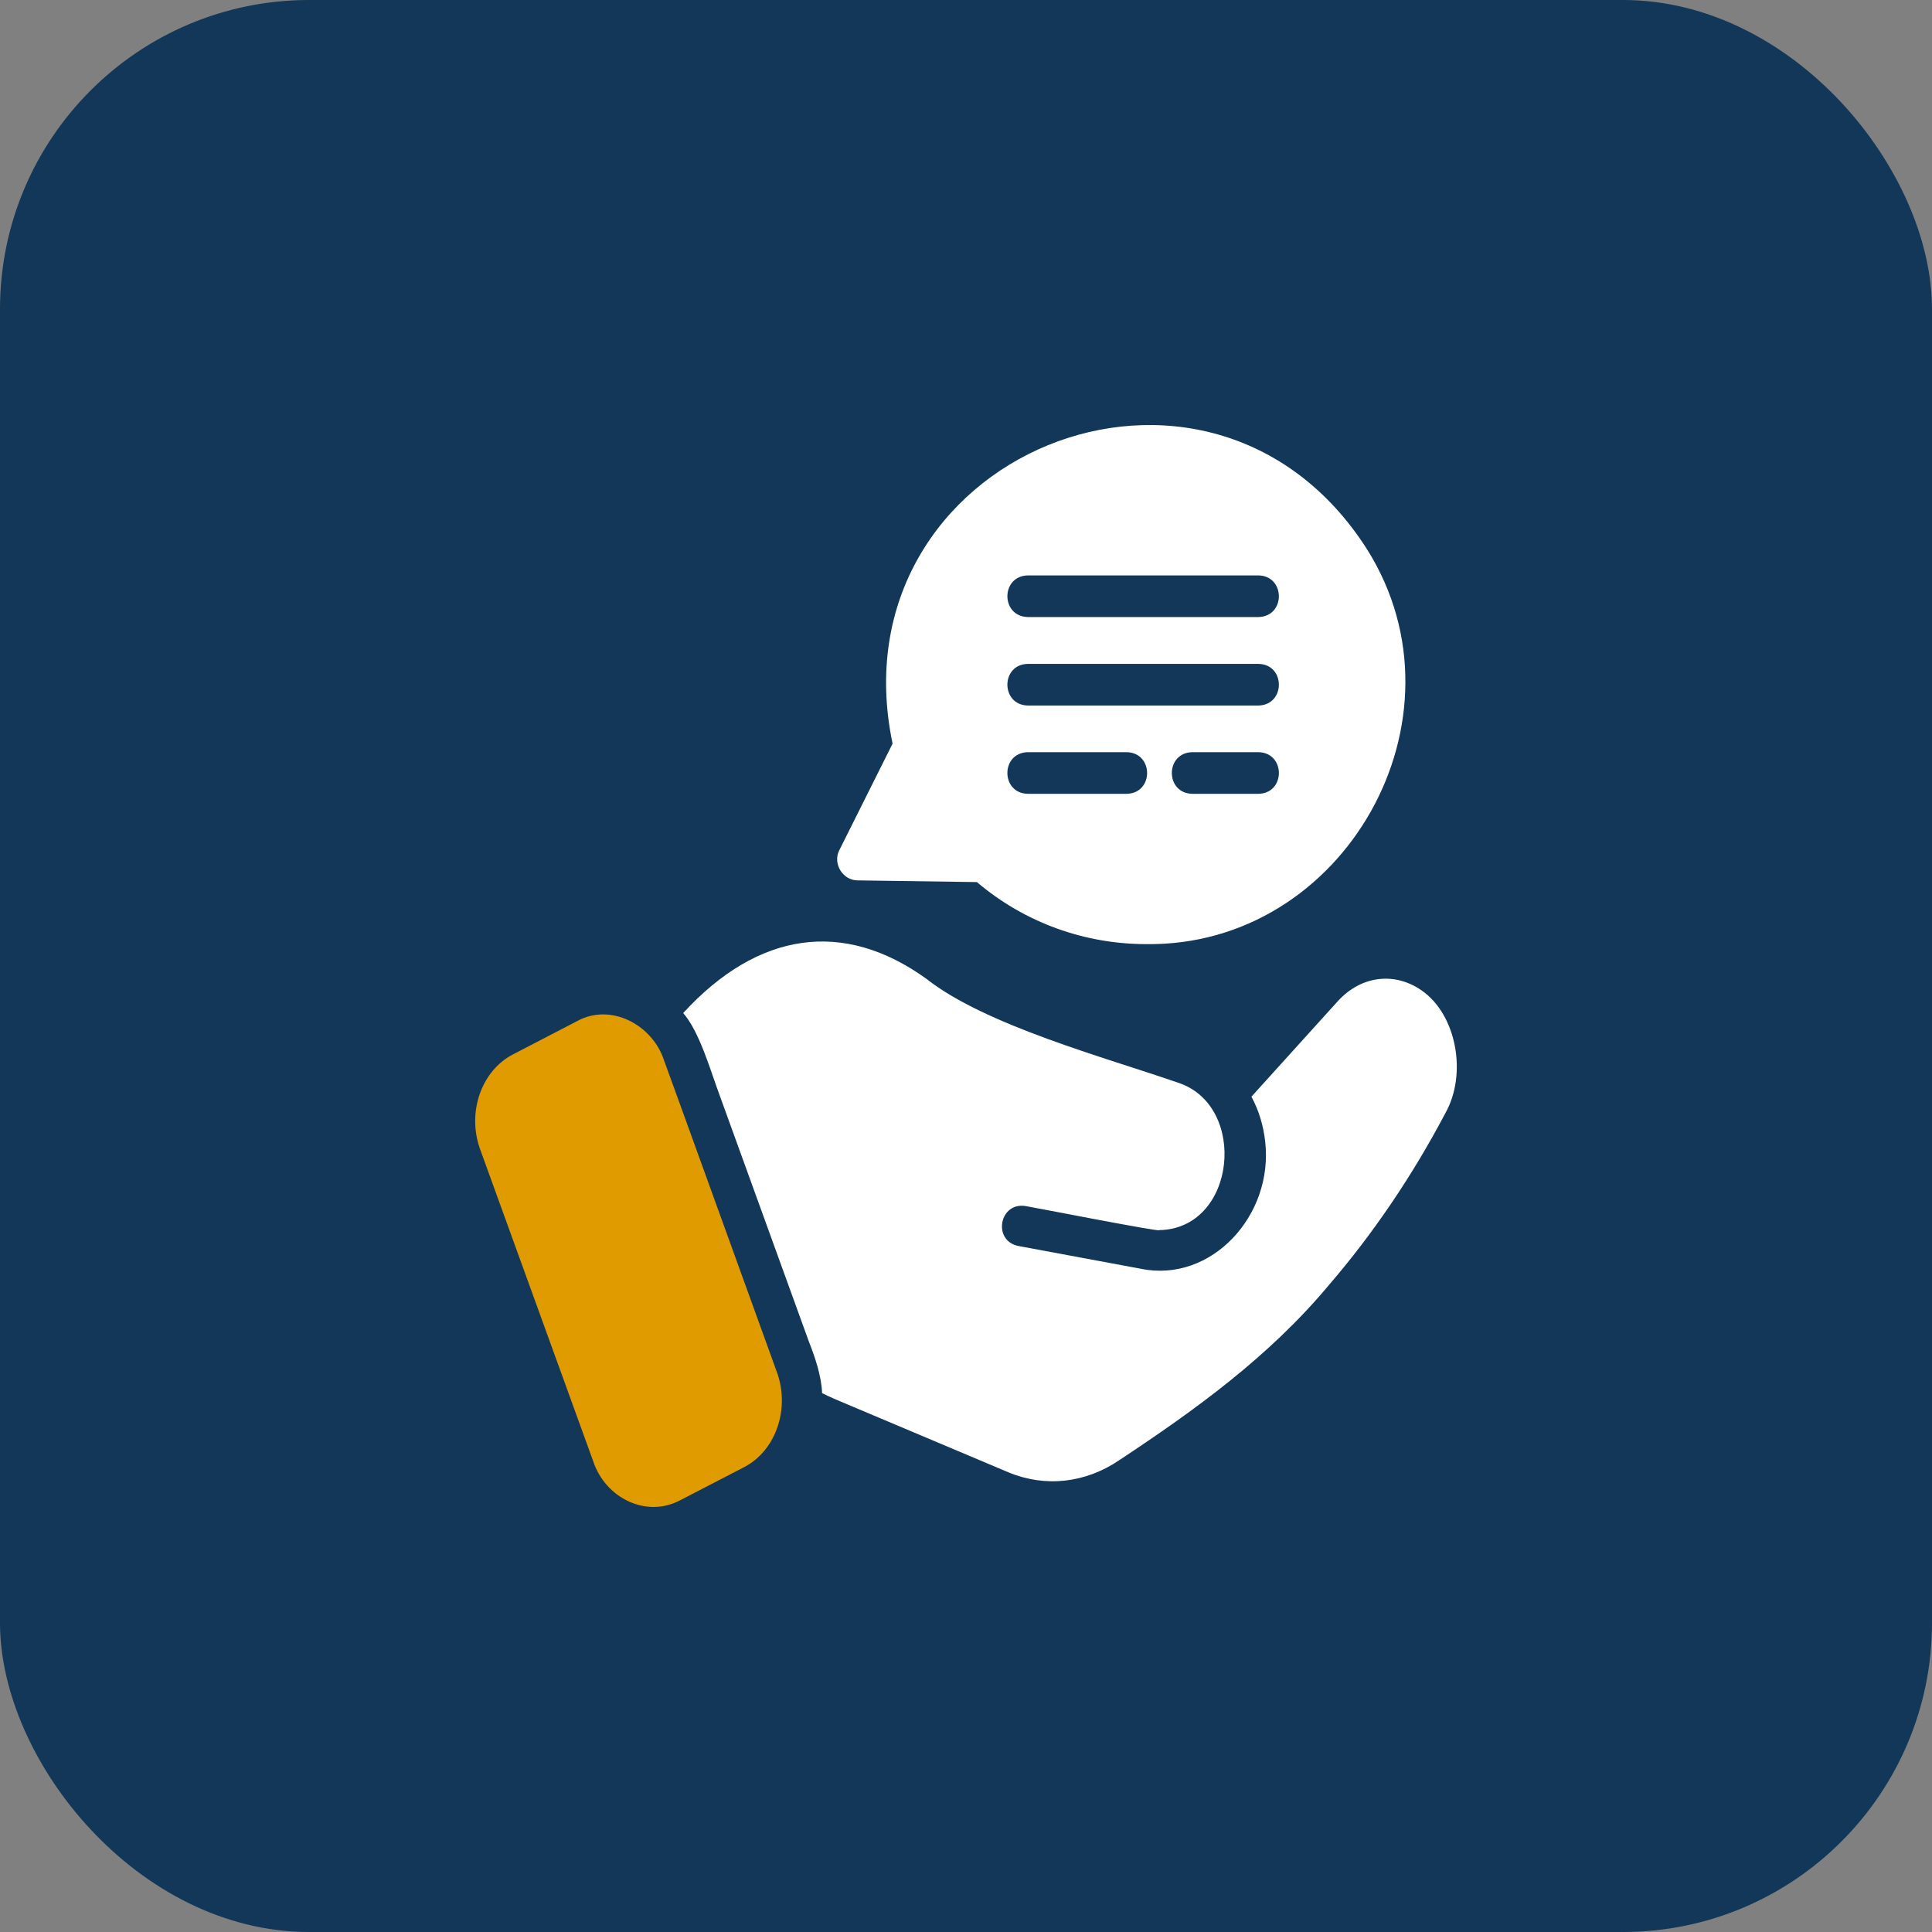
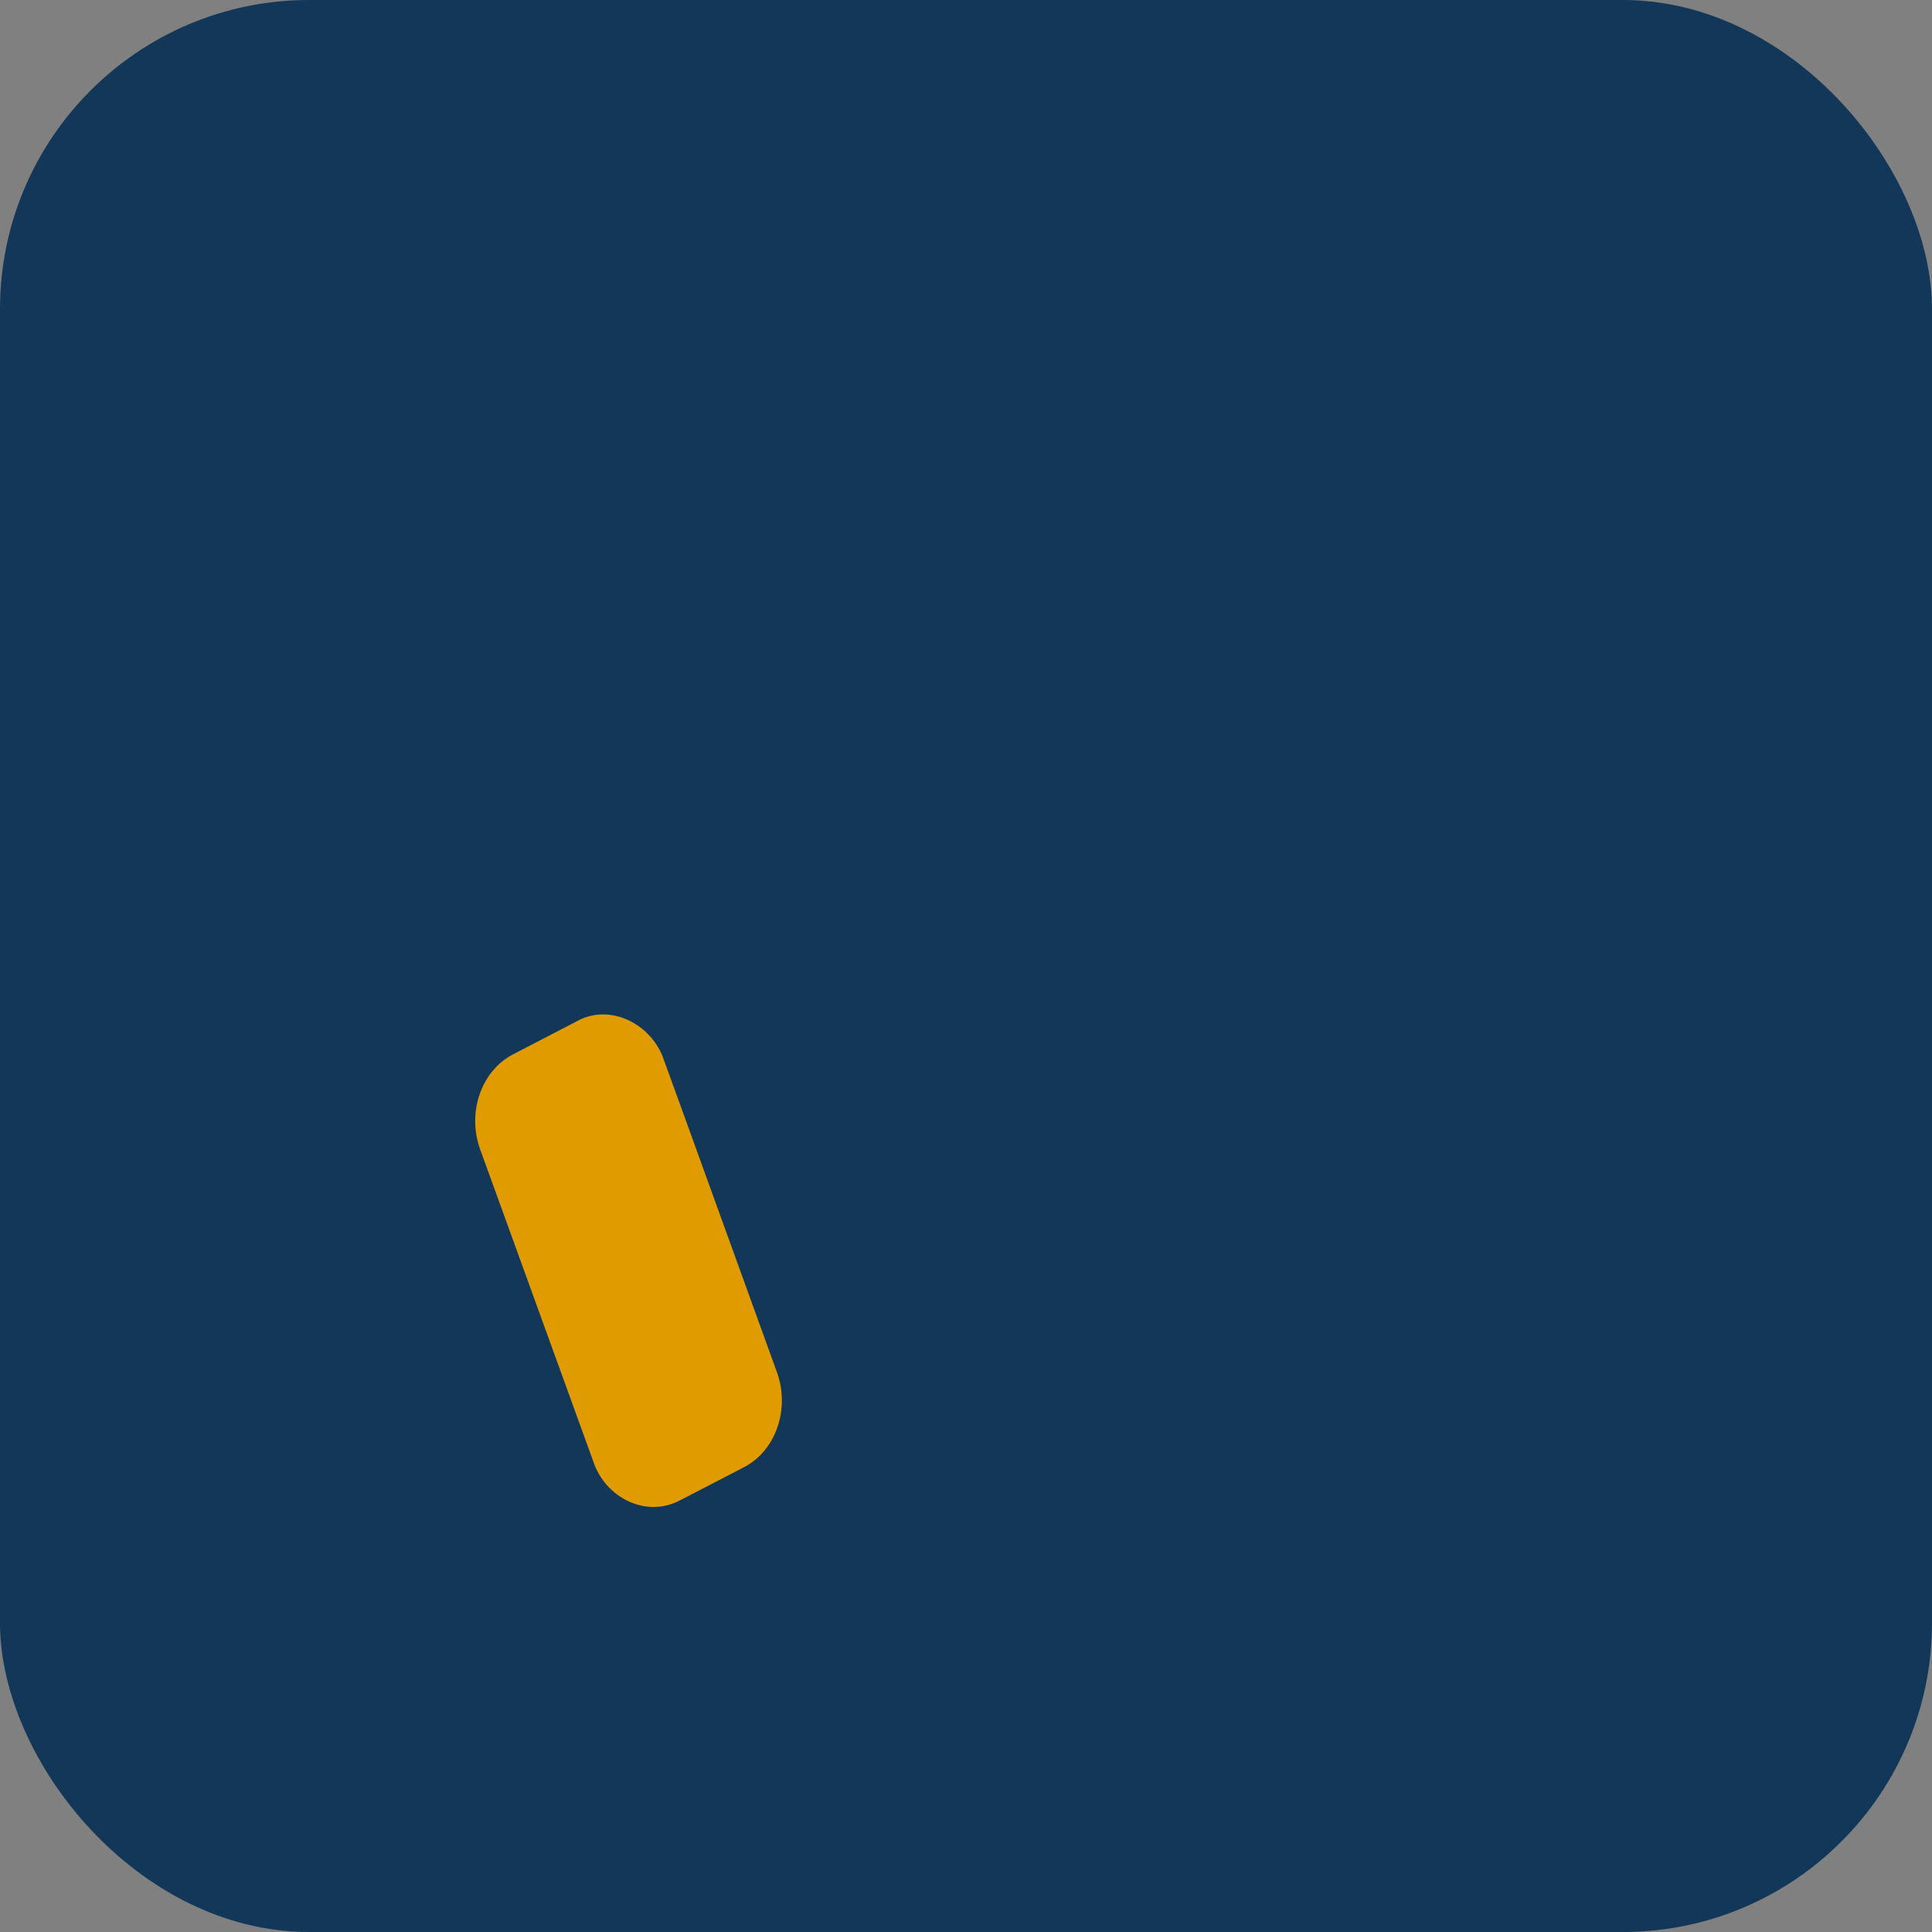
<svg xmlns="http://www.w3.org/2000/svg" width="100" height="100" viewBox="0 0 100 100" fill="none">
  <rect x="0" y="0" width="100" height="100" fill="#808080" stroke="none" />
  <rect width="100" height="100" rx="16" fill="#123758" />
-   <path d="M73.578 51.261C72.173 50.286 70.443 50.506 69.249 51.816L64.773 56.764C65.154 57.463 65.399 58.277 65.486 59.091C65.925 62.904 62.703 66.414 59.06 65.673C59.06 65.673 52.707 64.491 52.707 64.491C51.356 64.216 51.727 62.196 53.093 62.427C53.193 62.433 60.186 63.803 59.993 63.671C64.001 63.609 64.612 57.225 60.978 56.041C57.216 54.735 50.996 53.067 47.95 50.663C43.673 47.582 39.249 48.2 35.361 52.435C36.217 53.411 36.789 55.468 37.248 56.69C37.248 56.69 41.87 69.447 41.87 69.447C42.194 70.267 42.521 71.24 42.551 72.109C42.981 72.319 43.411 72.507 43.851 72.686L52.195 76.207C54.116 77.005 56.203 76.76 57.949 75.568C61.839 72.995 65.695 70.219 68.777 66.522C71.062 63.87 73.095 60.873 74.814 57.613C75.945 55.602 75.405 52.521 73.578 51.261Z" fill="white" />
  <path d="M34.365 54.867C33.765 53.048 31.62 51.889 29.868 52.854C29.868 52.854 26.556 54.573 26.556 54.573C24.91 55.422 24.166 57.581 24.848 59.478L30.707 75.641C31.328 77.521 33.436 78.593 35.204 77.654C35.204 77.654 38.505 75.945 38.505 75.945C40.174 75.088 40.917 72.881 40.193 70.967C39.711 69.646 34.676 55.7 34.365 54.867Z" fill="#DF9B00" />
-   <path d="M70.768 28.447C62.577 15.569 43.071 23.572 46.2 38.49C46.2 38.49 43.442 44.007 43.442 44.007C43.09 44.694 43.615 45.575 44.401 45.569C44.401 45.569 50.564 45.656 50.564 45.656C53.043 47.767 56.167 48.867 59.314 48.867C69.597 49.016 76.263 37.199 70.768 28.447ZM58.312 41.087H53.204C51.79 41.068 51.786 38.958 53.204 38.932C53.204 38.932 58.312 38.932 58.312 38.932C59.727 38.958 59.728 41.067 58.312 41.087ZM65.133 41.087H61.717C60.302 41.067 60.299 38.958 61.717 38.932C61.717 38.932 65.133 38.932 65.133 38.932C66.549 38.958 66.549 41.067 65.133 41.087ZM65.133 36.518H53.204C51.791 36.492 51.786 34.383 53.204 34.363C53.204 34.363 65.133 34.363 65.133 34.363C66.544 34.381 66.552 36.491 65.133 36.518ZM65.133 31.938H53.204C51.792 31.912 51.786 29.811 53.204 29.783C53.204 29.783 65.133 29.783 65.133 29.783C66.544 29.809 66.551 31.911 65.133 31.938Z" fill="white" />
</svg>